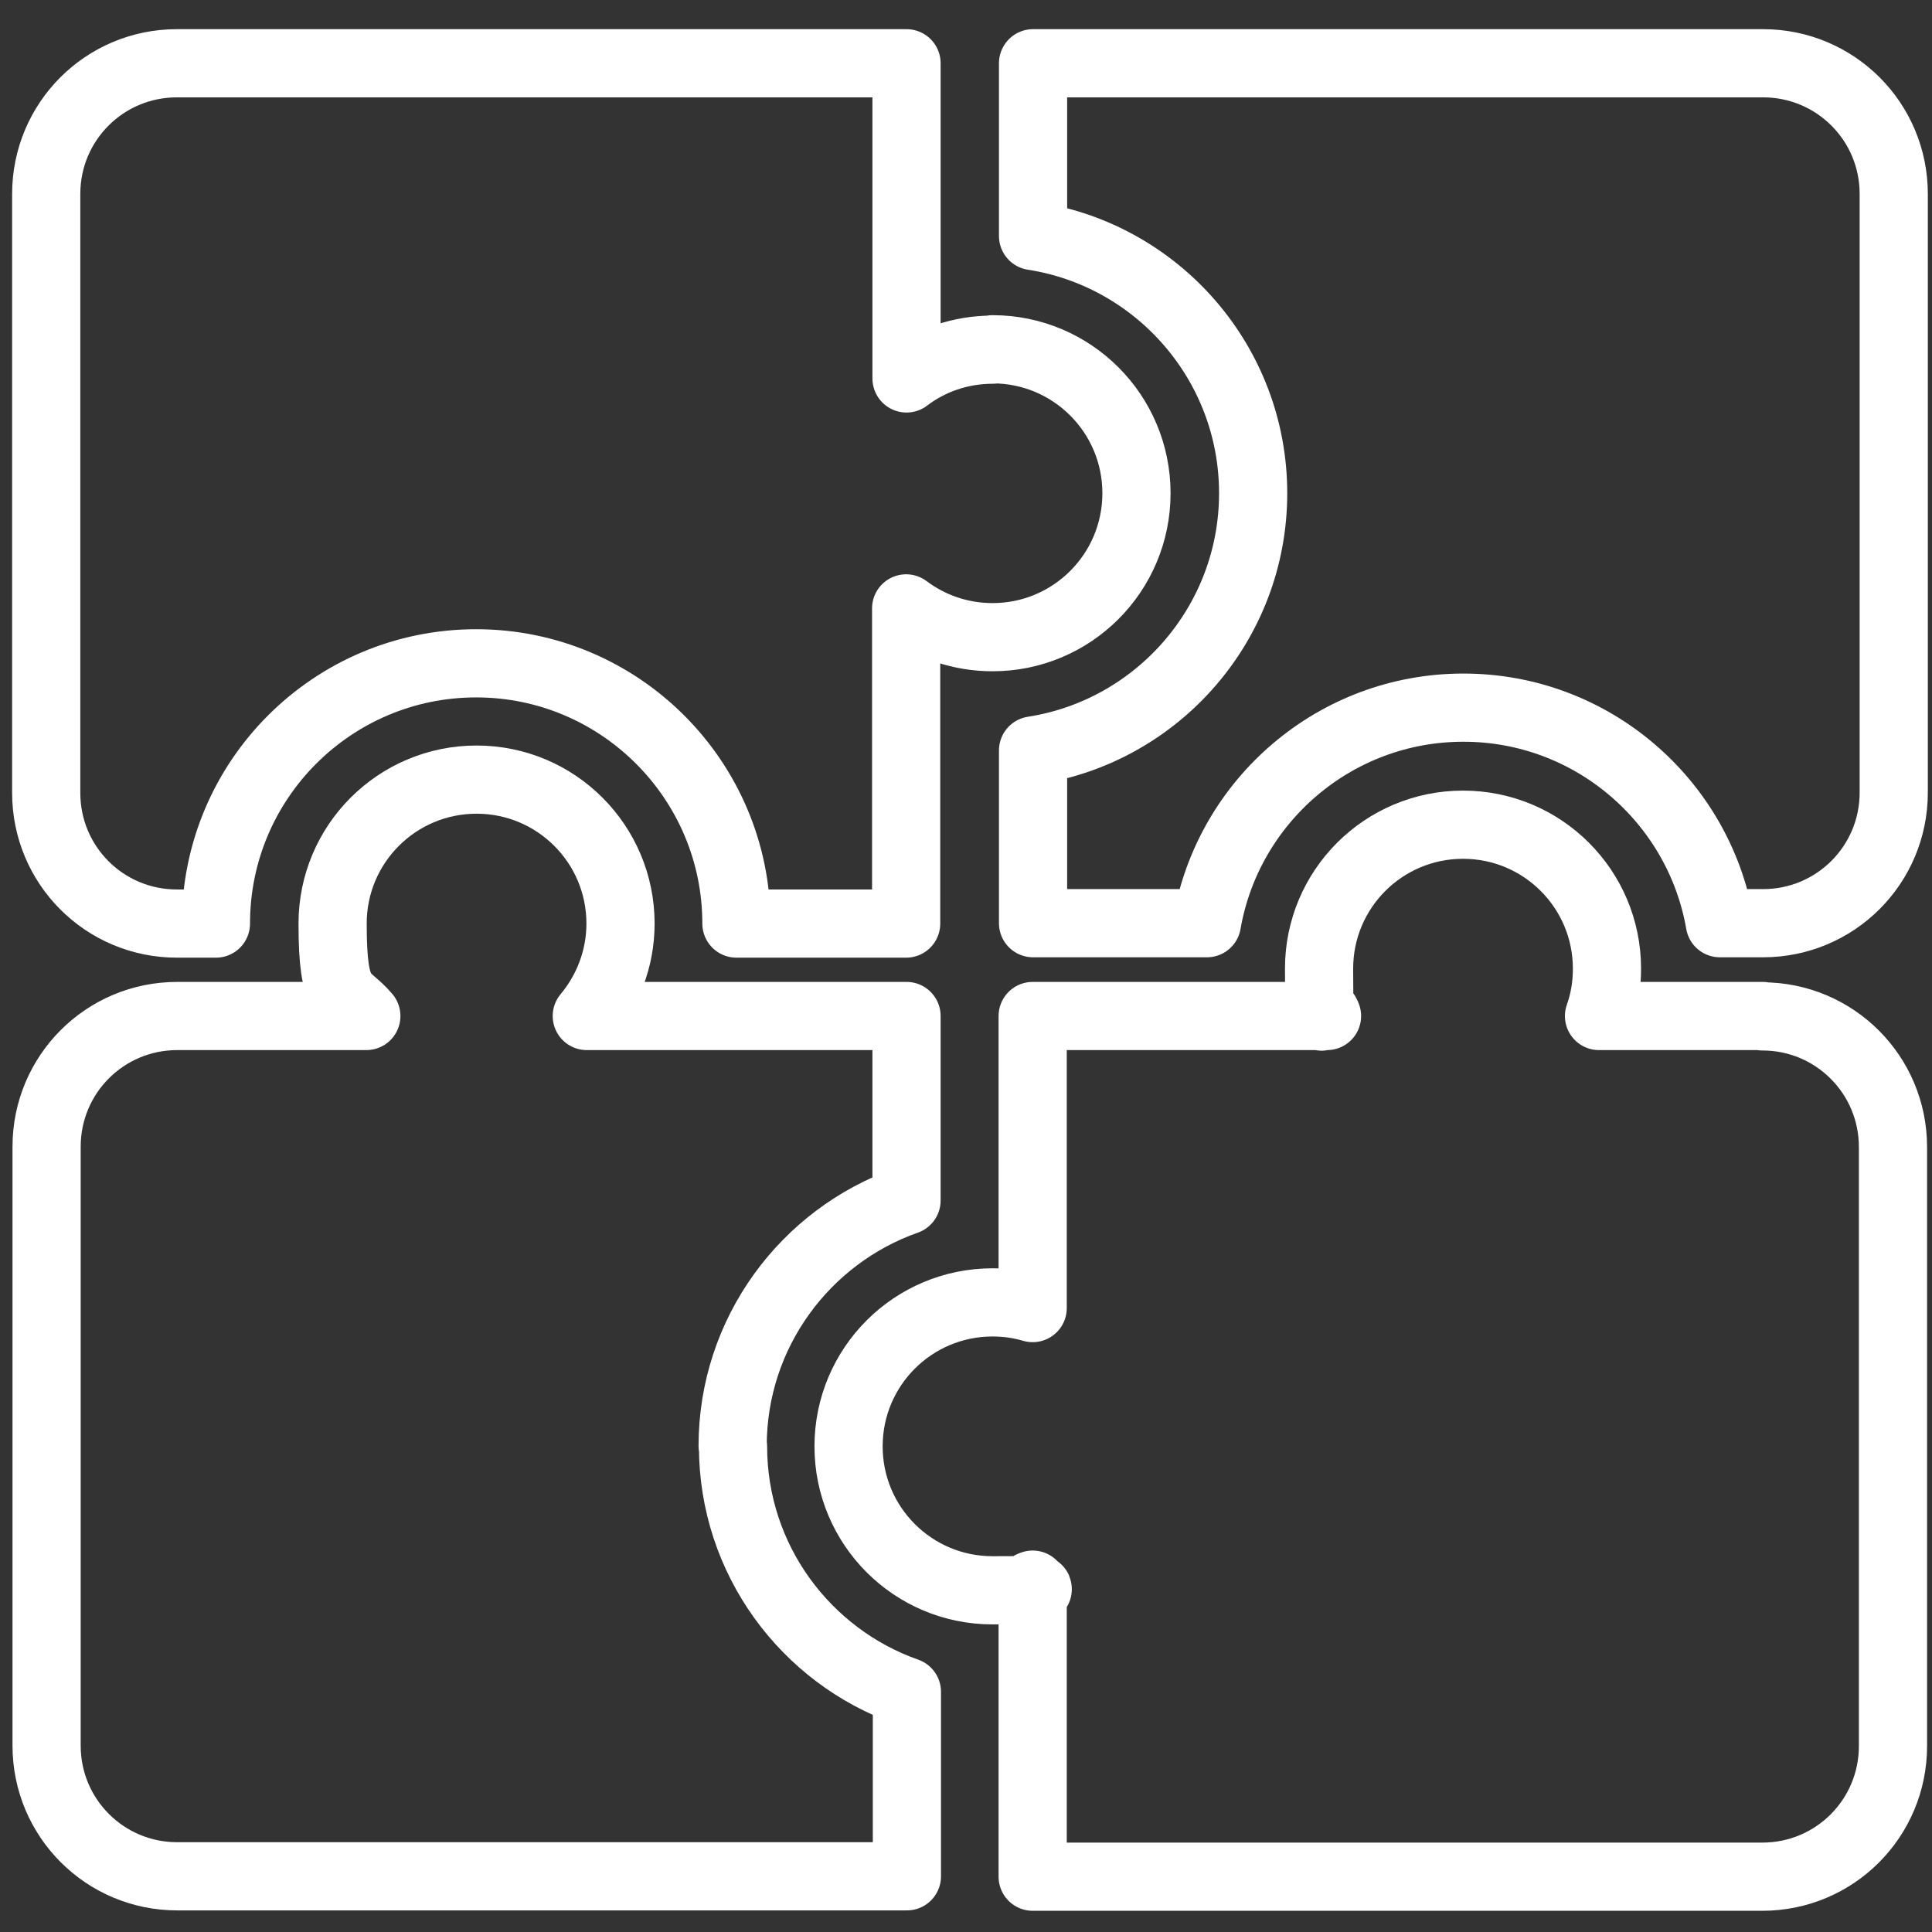
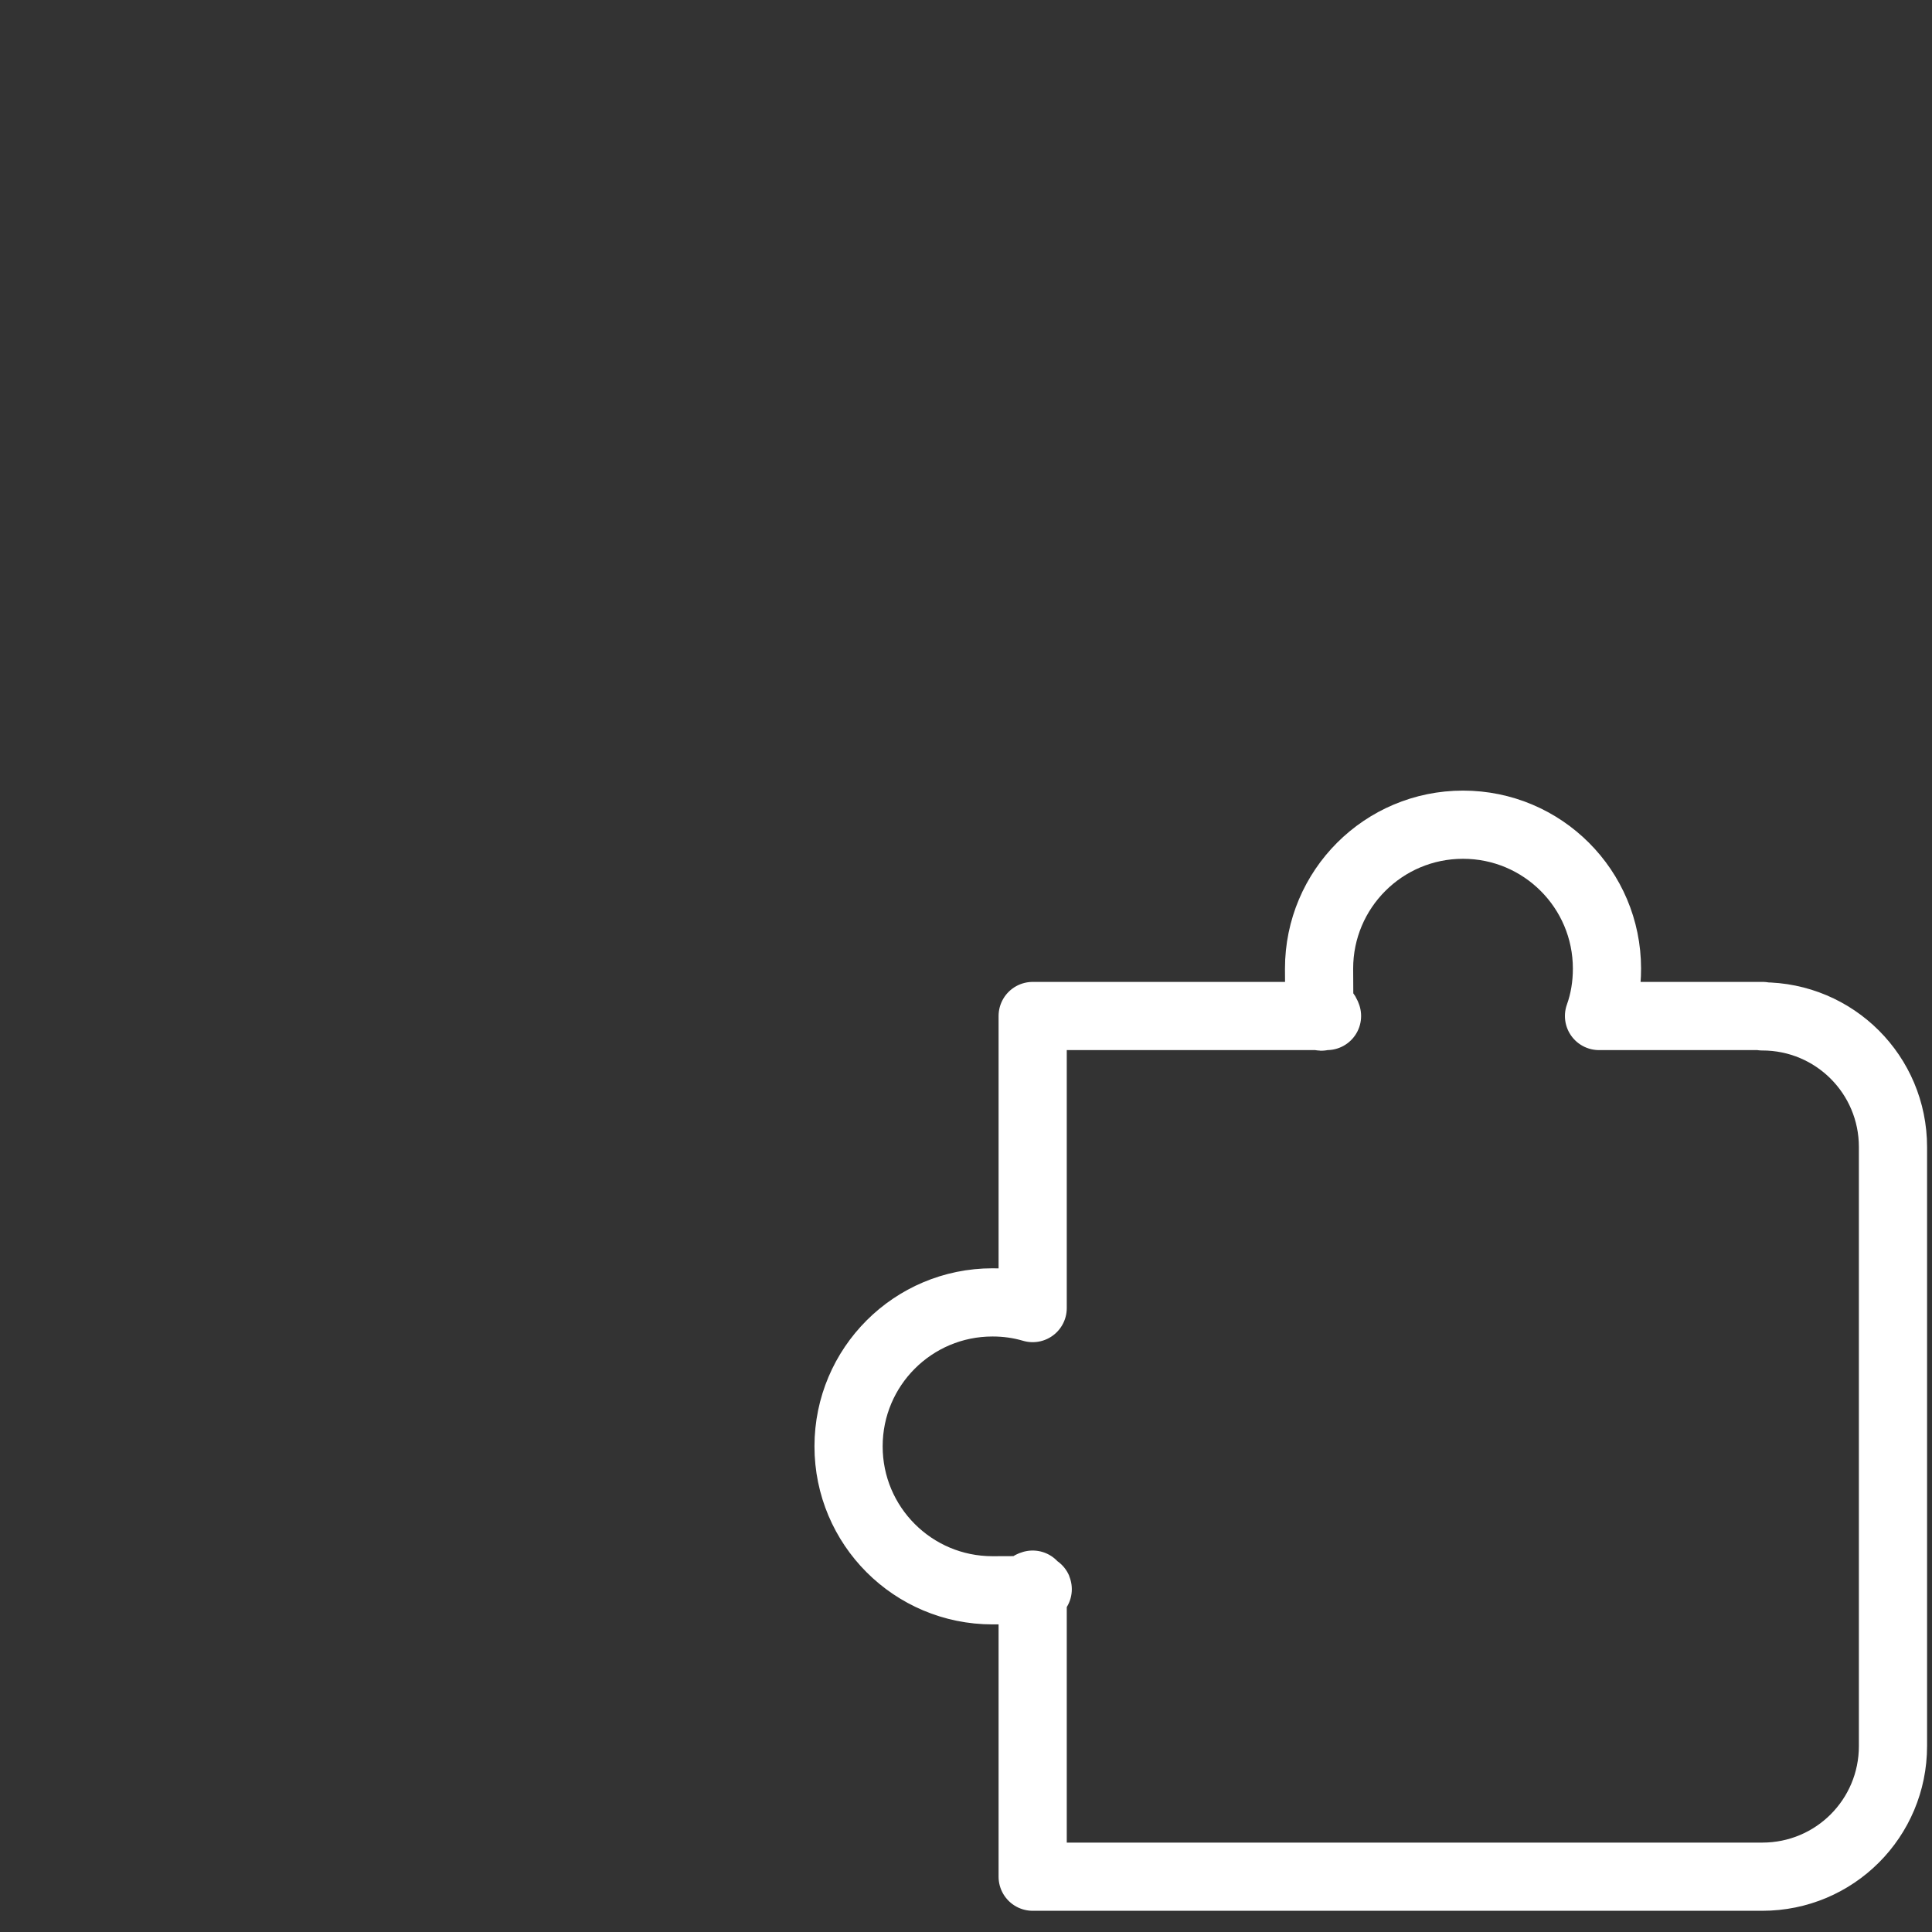
<svg xmlns="http://www.w3.org/2000/svg" id="_レイヤー_2" viewBox="0 0 510 510">
  <rect x="0" y="0" width="510" height="510" fill="#333333" stroke="none" />
  <defs>
    <style>.cls-1,.cls-2{fill:none;}.cls-2{stroke:#fff;stroke-linecap:round;stroke-linejoin:round;stroke-width:18px;}</style>
  </defs>
  <g id="database">
-     <path class="cls-2" d="M465.3,16.7h-192.6v45.6c32.9,5.1,58.1,33.6,58.1,67.9s-25.2,62.8-58.1,67.9v45.6h45.9c5.6-32.3,33.8-56.9,67.7-56.9s62.1,24.6,67.7,56.9h11.4c19.1,0,34.5-15.4,34.5-34.5V51.2c0-19.1-15.4-34.5-34.5-34.5h-.1Z" />
-     <path class="cls-2" d="M193.4,381.7c0-29.9,19.2-55.4,45.9-64.8v-48.7h-84.4c5.5-6.6,8.9-15.1,8.9-24.4,0-21-17-38-38-38s-38,17-38,38,3.3,17.8,8.9,24.4h-49.9c-19.1,0-34.5,15.4-34.5,34.5v158.1c0,19.1,15.4,34.5,34.5,34.5h192.6v-48.7c-26.7-9.4-45.9-34.9-45.9-64.8l-.1-.1Z" />
-     <path class="cls-2" d="M262.1,92.3c-8.6,0-16.5,2.8-22.8,7.6V16.7H46.7c-19.1,0-34.5,15.4-34.5,34.5v158.1c0,19.1,15.4,34.5,34.5,34.5h10.3c0-38,30.8-68.7,68.7-68.7s68.7,30.8,68.7,68.7h44.8v-83.2c6.4,4.8,14.3,7.6,22.8,7.6,21,0,38-17,38-38s-17-38-38-38l.1.1Z" />
    <path class="cls-2" d="M465.3,268.2h-43.2c1.4-3.9,2.1-8.1,2.1-12.5,0-21-17-38-38-38s-38,17-38,38,.8,8.6,2.1,12.5h-77.7v77.1c-3.4-1-6.9-1.5-10.6-1.5-21,0-38,17-38,38s17,38,38,38,7.2-.5,10.6-1.5v77.1h192.6c19.1,0,34.5-15.4,34.5-34.5v-158.1c0-19.1-15.4-34.5-34.5-34.5l.1-.1Z" />
-     <rect class="cls-1" width="510" height="510" />
  </g>
</svg>